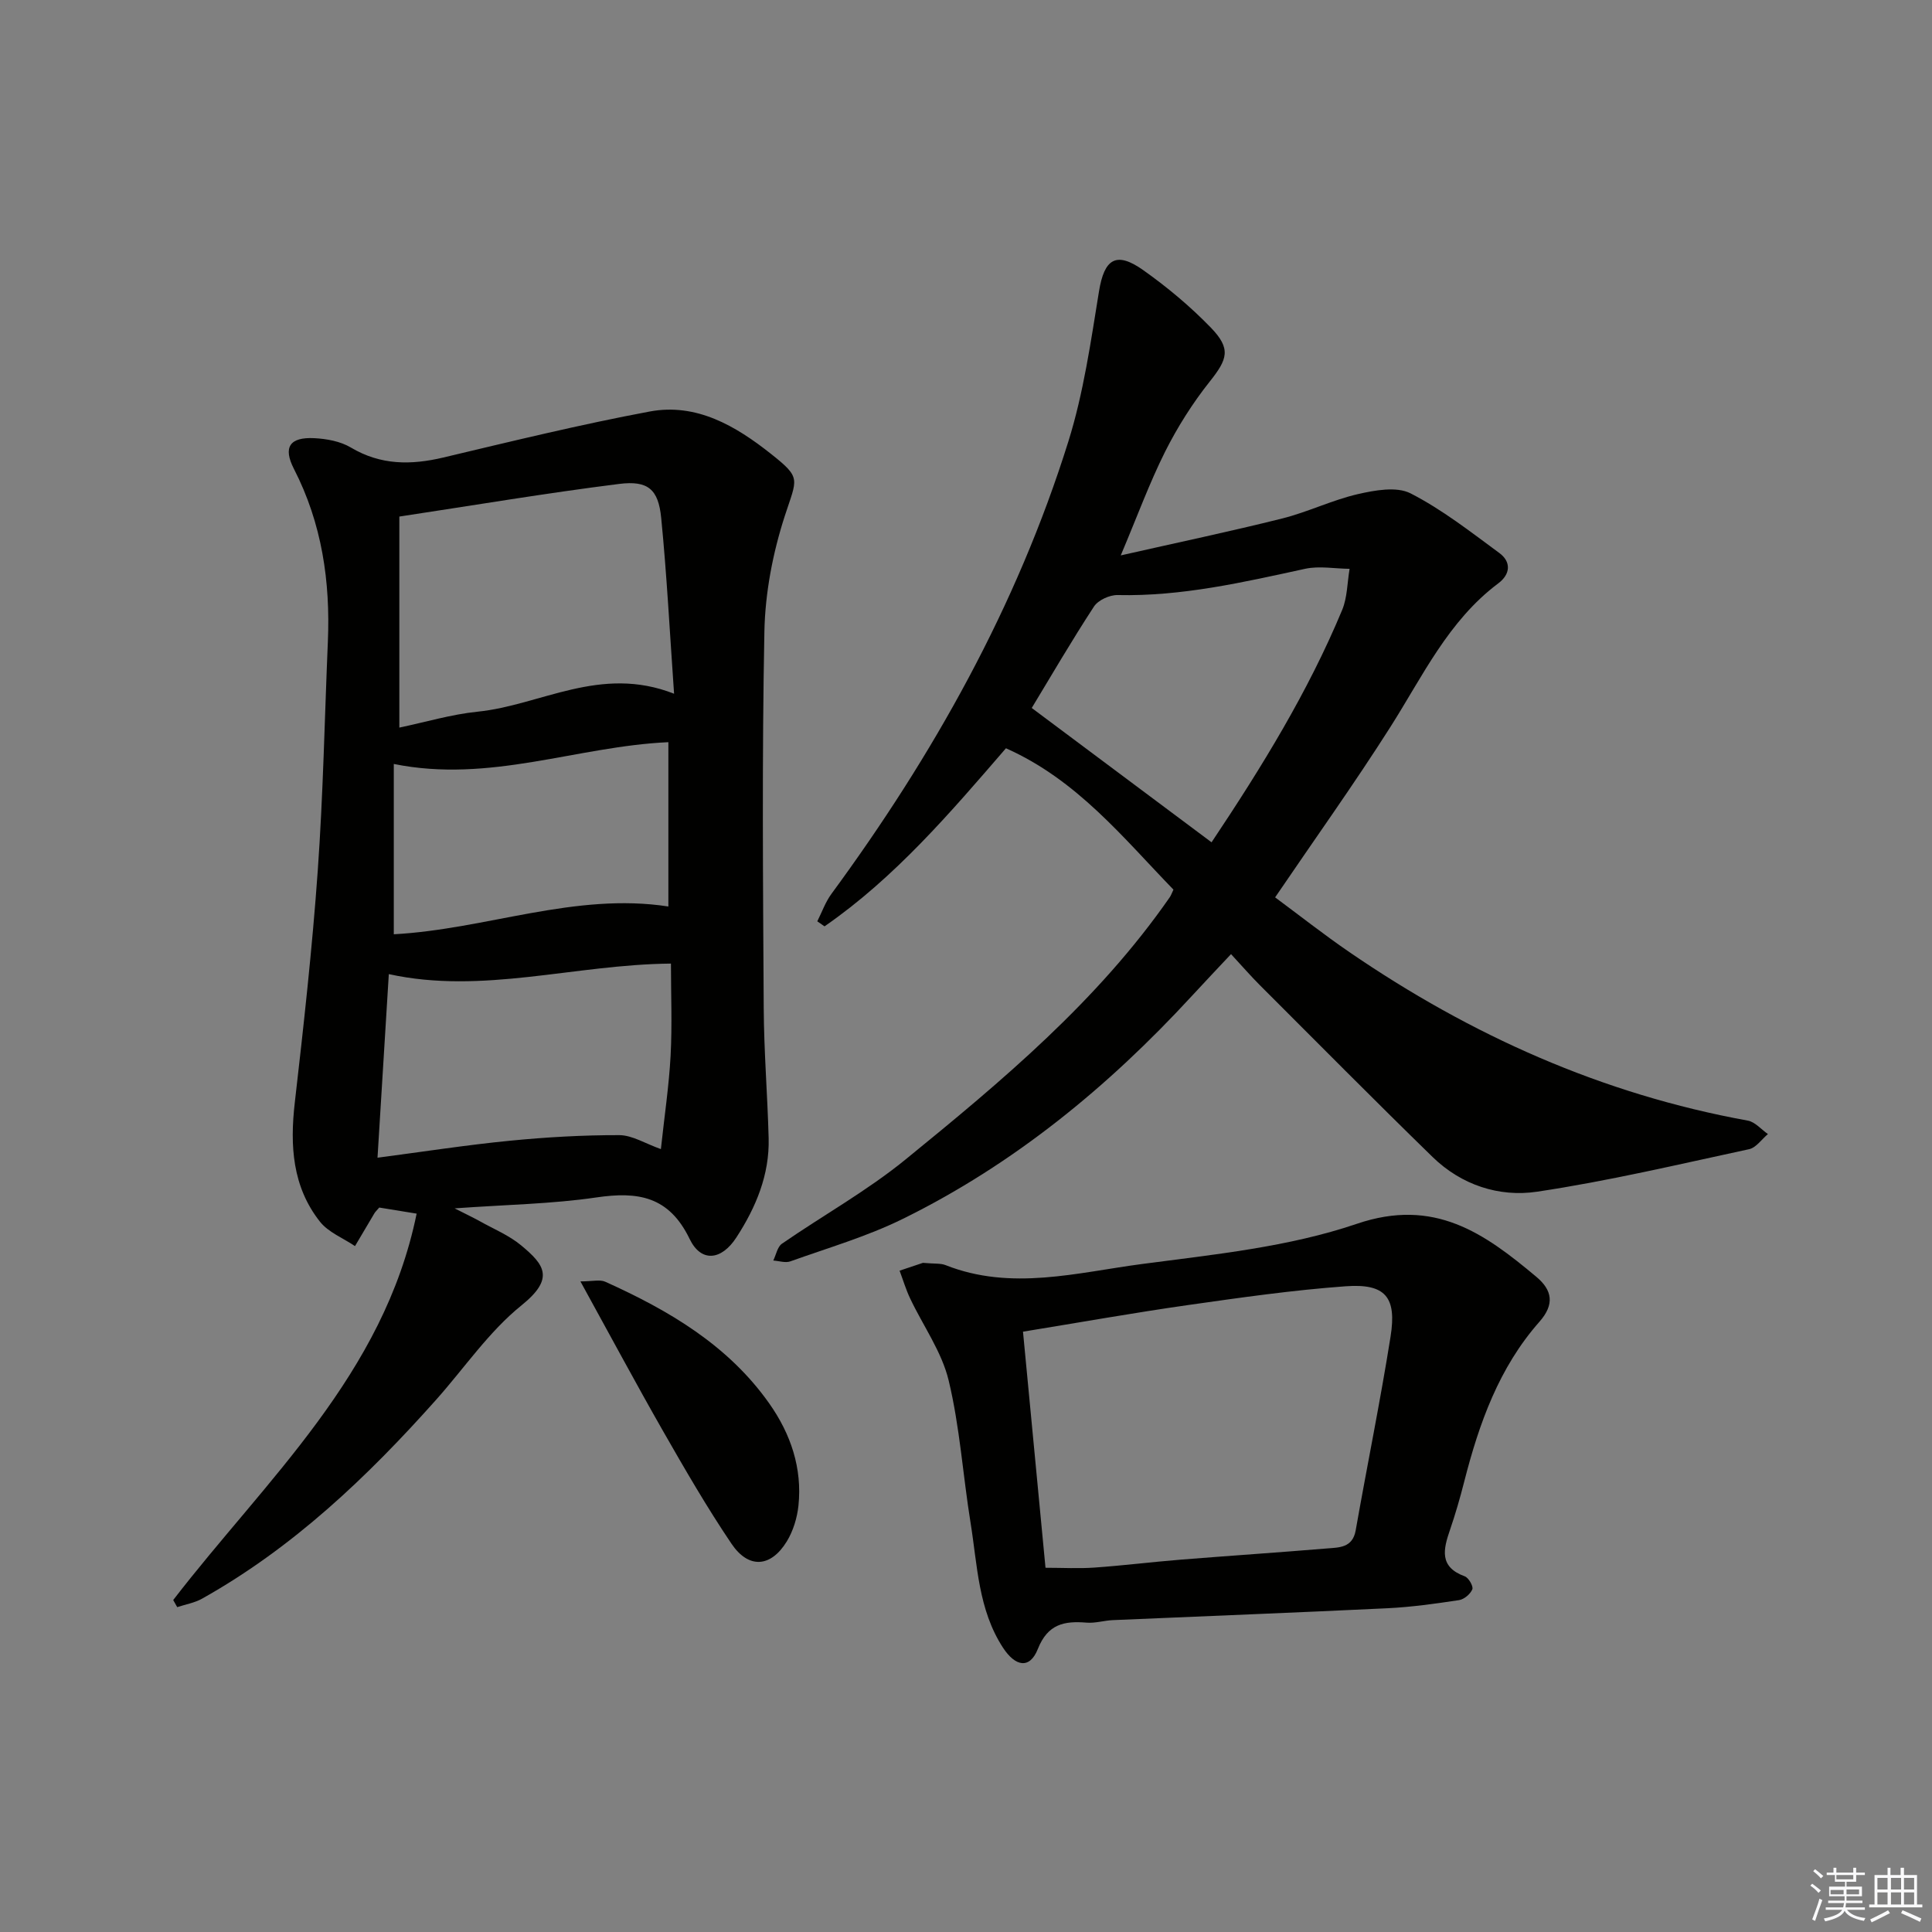
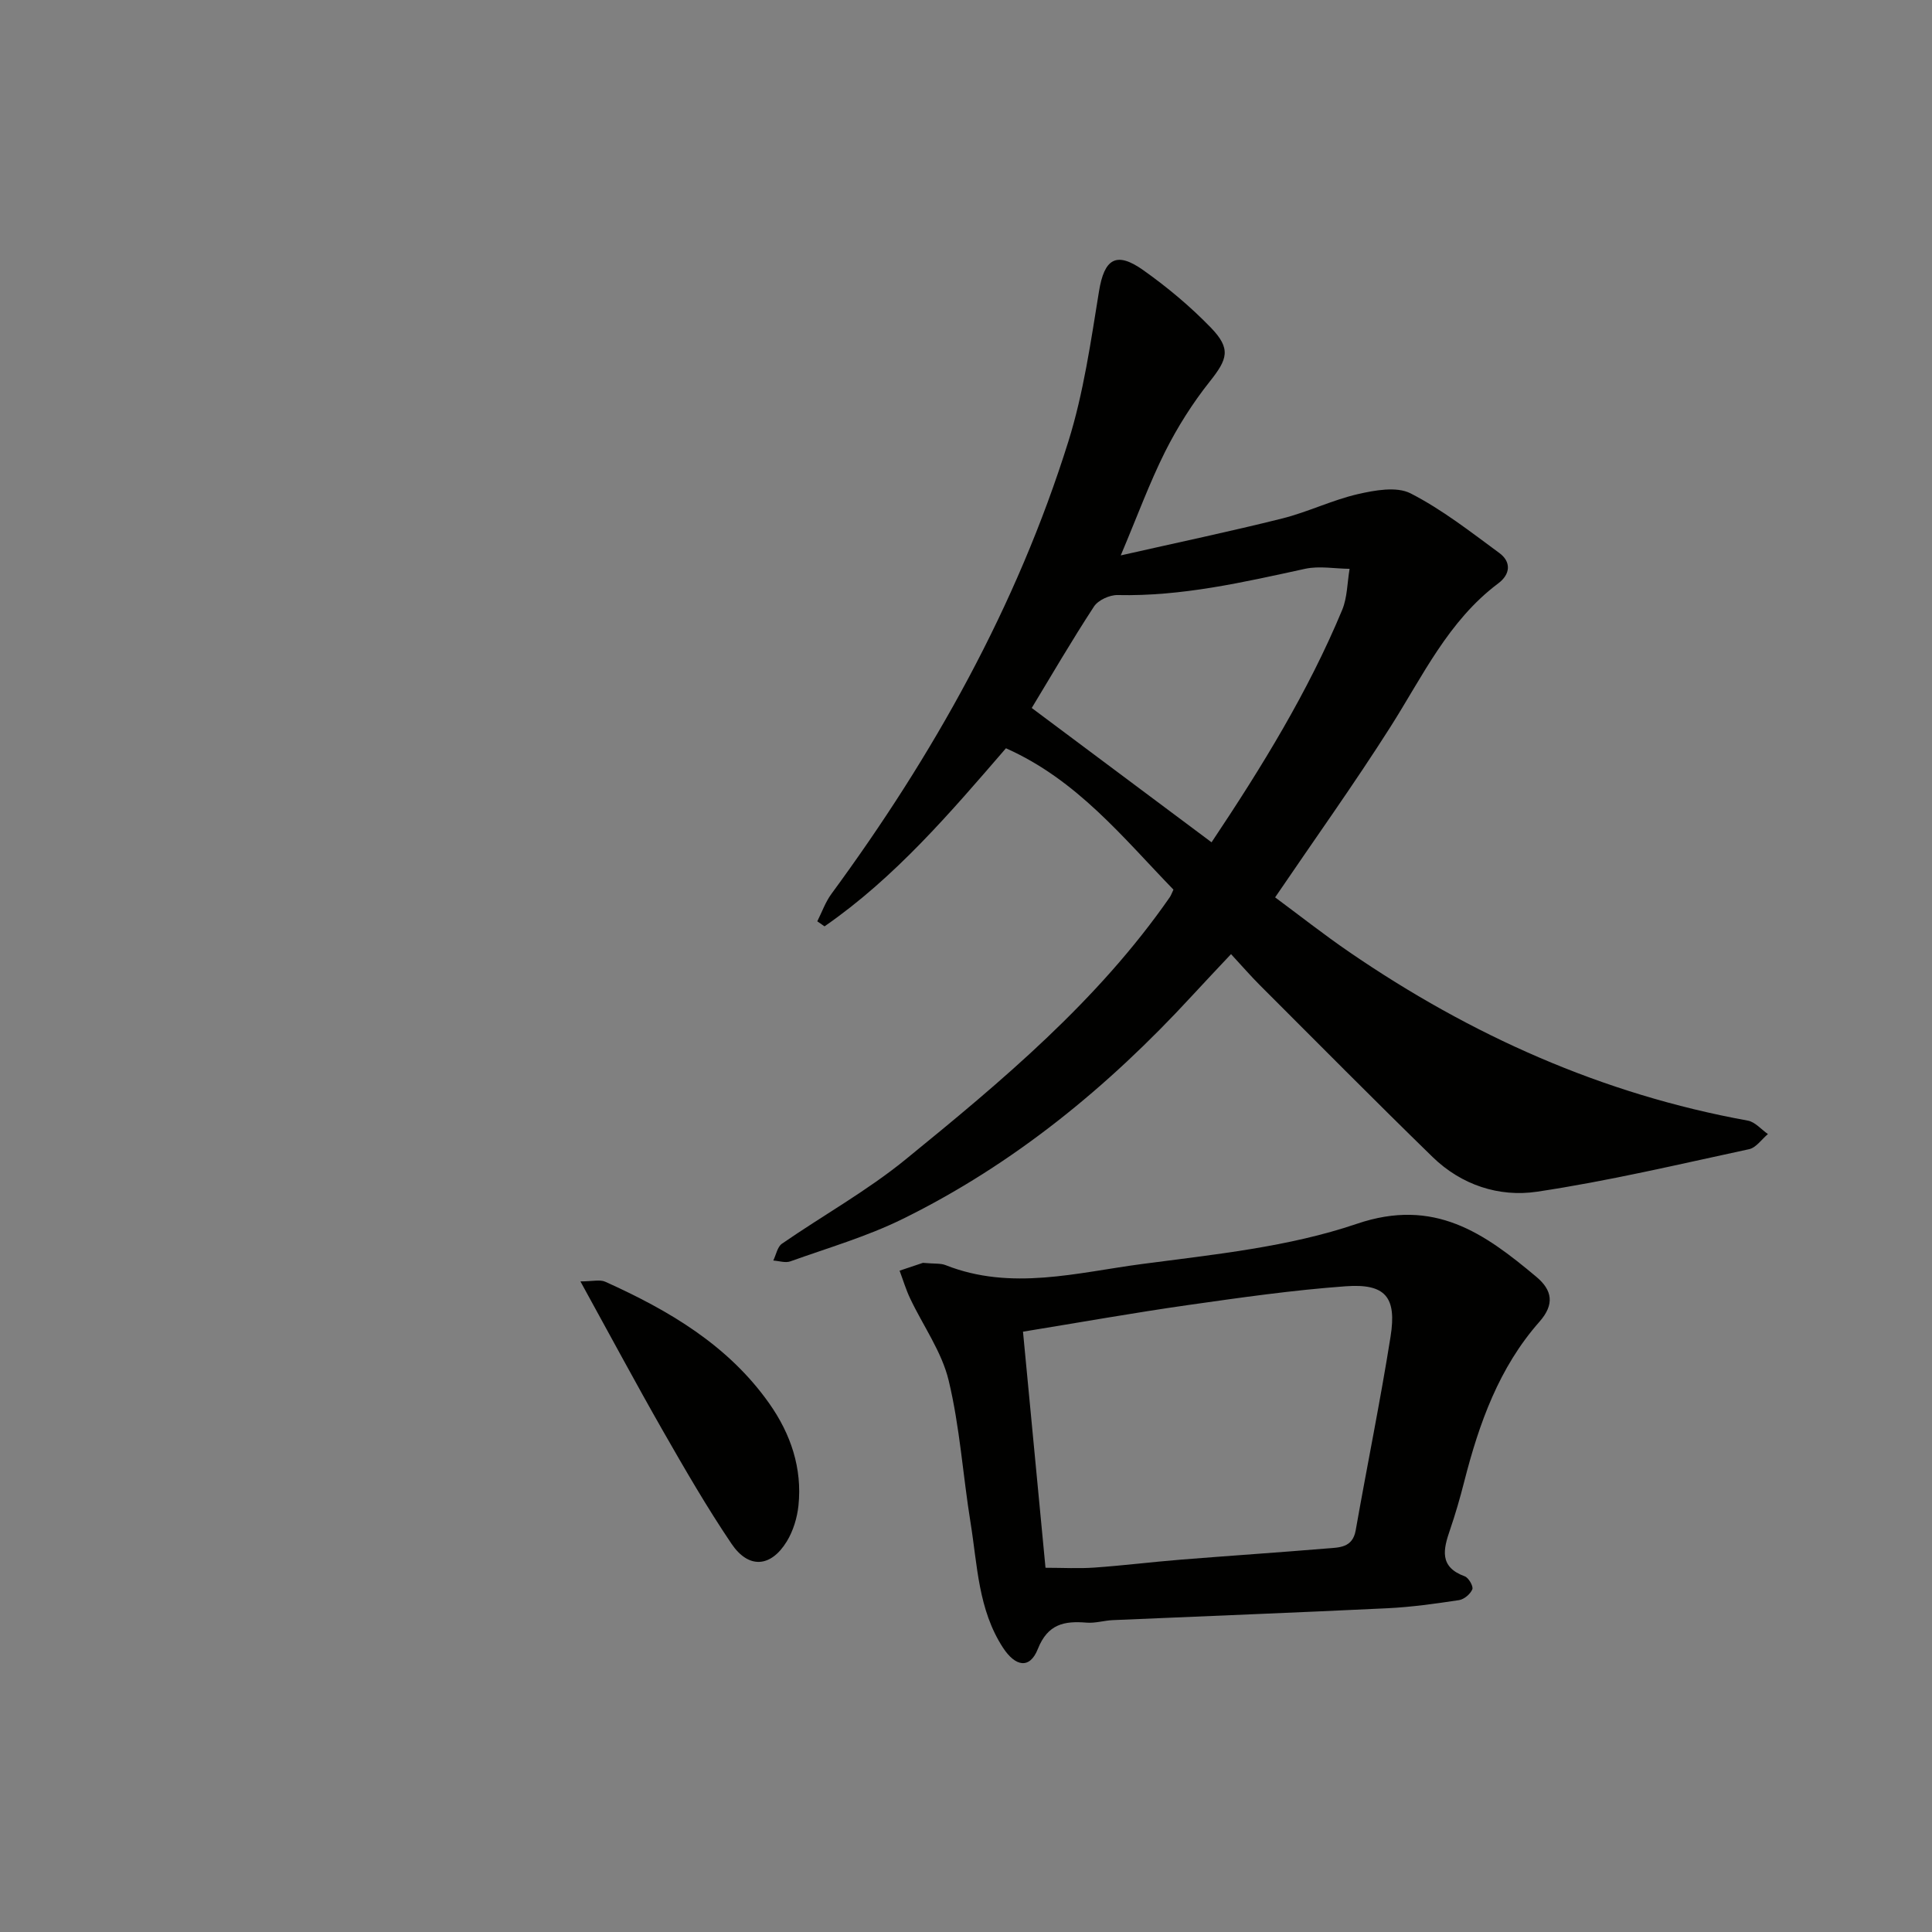
<svg xmlns="http://www.w3.org/2000/svg" enable-background="new 0 0 400 400" viewBox="0 0 400 400">
  <rect x="0" y="0" width="400" height="400" fill="#808080" stroke="none" />
  <g fill="#010100">
-     <path d="m35.86 331.27c19.2-24.92 43.58-46.62 50.4-80-2.94-.48-5.48-.89-7.74-1.26-.57.66-.82.89-.99 1.17-1.35 2.27-2.69 4.54-4.03 6.81-2.46-1.66-5.52-2.85-7.27-5.07-5.7-7.24-6.22-15.71-5.2-24.6 1.84-16 3.62-32.02 4.76-48.09 1.12-15.75 1.42-31.57 2.09-47.36.53-12.49-1.23-24.5-7.02-35.78-2.31-4.5-.89-6.63 4.22-6.37 2.57.13 5.41.65 7.57 1.94 6.17 3.67 12.44 3.65 19.15 2.06 14.19-3.37 28.38-6.84 42.71-9.52 9.68-1.81 17.82 2.99 25.1 8.76 6.4 5.07 5.4 5.05 2.86 12.9-2.47 7.63-4.05 15.87-4.21 23.87-.51 25.98-.29 51.99-.14 77.98.05 8.98.78 17.95 1.02 26.93.2 7.59-2.64 14.34-6.68 20.56-3.09 4.76-7.3 5.24-9.68.31-4.28-8.86-10.7-9.86-19.33-8.59-9.18 1.35-18.54 1.48-29.32 2.26 2.54 1.29 3.9 1.93 5.21 2.66 2.89 1.62 6.06 2.92 8.57 5.01 4.8 3.99 7 6.82.07 12.4-6.76 5.45-11.83 12.98-17.68 19.55-14.24 15.98-29.63 30.63-48.47 41.19-1.55.87-3.42 1.18-5.14 1.75-.28-.49-.56-.98-.83-1.47zm103.7-187.64c-.91-12.96-1.51-24.72-2.67-36.43-.58-5.88-2.72-7.76-8.69-7.01-15.06 1.89-30.05 4.42-45.52 6.76v43.69c5.49-1.15 10.77-2.74 16.17-3.29 13.13-1.33 25.44-9.72 40.71-3.72zm-61.4 96.06c9.62-1.26 18.47-2.64 27.37-3.51 7.53-.74 15.12-1.18 22.69-1.16 2.7.01 5.4 1.76 8.61 2.89.73-6.82 1.67-13.06 2.01-19.33.34-6.39.07-12.81.07-19.08-20.04.19-39.01 6.44-58.41 2.18-.78 12.58-1.54 24.96-2.34 38.01zm3.37-81.52v35.26c19.17-1.03 37.5-8.73 56.85-5.75 0-11.45 0-22.79 0-34.02-18.98.86-36.95 8.54-56.85 4.51z" />
    <path d="m232.04 114.99c11.92-2.7 22.74-4.97 33.45-7.65 5.29-1.33 10.3-3.8 15.61-5.03 3.53-.81 8.04-1.64 10.93-.17 6.53 3.34 12.44 7.97 18.4 12.36 2.47 1.82 2.31 4.38-.23 6.28-10.34 7.75-15.64 19.2-22.32 29.71-7.49 11.79-15.63 23.16-23.88 35.3 5.05 3.74 10.09 7.71 15.37 11.33 25.12 17.22 52.37 29.43 82.49 34.89 1.51.27 2.79 1.83 4.17 2.79-1.3 1.08-2.45 2.82-3.91 3.13-14.59 3.14-29.15 6.6-43.9 8.8-7.85 1.17-15.66-1.39-21.61-7.18-12.04-11.73-23.86-23.68-35.75-35.56-1.88-1.88-3.62-3.89-5.99-6.45-2.82 3.01-5.52 5.85-8.18 8.74-17.3 18.77-36.8 34.77-59.78 46.08-7.41 3.65-15.46 5.99-23.27 8.79-1.03.37-2.35-.09-3.54-.17.58-1.18.85-2.83 1.79-3.48 8.48-5.86 17.58-10.92 25.54-17.4 20.01-16.29 39.85-32.86 54.76-54.34.27-.4.43-.87.76-1.57-10.47-10.8-19.98-22.74-34.68-29.27-11.48 13.29-22.95 26.76-37.56 36.87-.5-.35-1-.69-1.5-1.04.96-1.9 1.68-3.98 2.92-5.67 21.12-28.75 38.39-59.56 49.07-93.7 3.14-10.05 4.64-20.65 6.34-31.09 1.09-6.66 3.52-8.35 9.14-4.37 4.99 3.53 9.77 7.53 14.02 11.92 4.23 4.38 3.45 6.52-.23 11.15-3.56 4.48-6.68 9.42-9.25 14.53-3.24 6.47-5.74 13.33-9.18 21.47zm18.8 59.4c10.44-15.63 19.99-31.17 27.04-48.1 1.08-2.6 1.05-5.67 1.54-8.52-3.07-.03-6.27-.64-9.19-.01-12.82 2.79-25.57 5.74-38.83 5.44-1.65-.04-4.03 1.04-4.9 2.37-4.61 7.05-8.86 14.35-12.89 21.01 12.54 9.37 24.63 18.4 37.23 27.81z" />
    <path d="m191.08 261.46c2.39.22 3.66.06 4.69.47 13.61 5.39 27.26 1.53 40.74-.24 14.94-1.97 30.28-3.51 44.4-8.31 16.08-5.47 26.41 1.96 37.16 10.96 3.31 2.77 3.85 5.7.64 9.33-8.36 9.47-12.48 21.03-15.55 33.05-.86 3.38-1.83 6.74-2.96 10.04-1.39 4.03-2.26 7.66 3.06 9.6.8.29 1.82 2.07 1.57 2.69-.4.98-1.7 2.08-2.76 2.24-4.91.74-9.86 1.44-14.82 1.68-18.94.91-37.9 1.64-56.85 2.46-1.82.08-3.65.67-5.43.52-4.63-.38-8.04.27-10.1 5.46-1.66 4.19-4.63 3.69-7.23-.3-5.12-7.88-5.27-17.01-6.69-25.8-1.59-9.83-2.22-19.86-4.54-29.5-1.43-5.95-5.29-11.31-7.97-16.97-.88-1.85-1.47-3.84-2.19-5.76 1.97-.67 3.93-1.32 4.83-1.62zm25.38 63.13c3.6 0 6.88.19 10.14-.04 5.95-.42 11.89-1.16 17.84-1.64 10.09-.81 20.2-1.48 30.29-2.32 2.51-.21 5.3-.1 5.95-3.74 2.36-13.38 5.09-26.7 7.22-40.12 1.31-8.21-1.08-11.02-9.3-10.42-10.9.79-21.75 2.34-32.58 3.88-11.28 1.61-22.5 3.61-34.22 5.52 1.57 16.48 3.11 32.61 4.66 48.88z" />
    <path d="m120.17 265.3c2.5 0 4.03-.43 5.14.07 13.16 5.93 25.46 13.13 33.99 25.25 4.41 6.27 6.82 13.34 6.01 21.11-.27 2.54-1.09 5.24-2.41 7.4-3.3 5.39-7.9 5.74-11.45.49-5.1-7.55-9.68-15.48-14.21-23.4-5.59-9.79-10.91-19.73-17.07-30.92z" />
  </g>
-   <path d="m374.8 390.4.4-.4c.7.5 1.3 1 1.8 1.4l-.5.5c-.5-.6-1.1-1.1-1.7-1.5zm1 7.3-.6-.3c.5-1.4 1.1-2.8 1.5-4.3.2.1.4.2.6.3-.5 1.3-1 2.8-1.5 4.3zm-.4-10.3.4-.4c.4.3 1 .8 1.7 1.4l-.5.5c-.4-.5-1-1-1.6-1.5zm2.5.3h1.7v-1h.6v1h3.5v-1h.6v1h1.8v.5h-1.8v1.4h-2v1h3.2v2h-3.2v.9h3.3v.5h-3.4c0 .3-.1.6-.1.9h4v.5h-3.7c.7.9 1.9 1.5 3.8 1.7-.1.2-.2.4-.3.6-2.1-.4-3.5-1.1-4-2.1-.4 1-1.8 1.7-4 2.2-.1-.2-.2-.4-.3-.6 2.1-.4 3.4-1 3.8-1.8h-3.4v-.5h3.6c.1-.3.1-.6.2-.9h-3.3v-.5h3.4c0-.3 0-.6 0-.9h-3.2v-2h3.3v-1h-2.1v-1.4h-1.7v-.5zm1.1 3.5v1h2.7c0-.3 0-.4 0-.4 0-.1 0-.2 0-.2 0-.1 0-.2 0-.3h-2.7zm1.2-3v.9h3.5v-.9zm4.7 3h-2.6v.6.4h2.6z" fill="#fafafb" />
-   <path d="m393.6 386.7h.6v1.5h2.7v6.1h1.1v.6h-11v-.6h1.1v-6.1h2.7v-1.5h.6v1.5h2.1v-1.5zm-2.7 8.8.4.6c-1.2.6-2.5 1.3-3.8 1.9-.1-.2-.2-.4-.3-.6 1.2-.6 2.5-1.2 3.7-1.9zm-2.2-6.7v2.4h2.1v-2.4zm0 3v2.5h2.1v-2.5zm2.8-3v2.4h2.1v-2.4zm0 3v2.5h2.1v-2.5zm6 6.1c-1.4-.7-2.7-1.3-3.9-1.8l.3-.6c1.5.6 2.7 1.2 3.9 1.7zm-1.2-9.1h-2.1v2.4h2.1zm-2.1 3v2.5h2.1v-2.5z" fill="#fafafb" />
</svg>